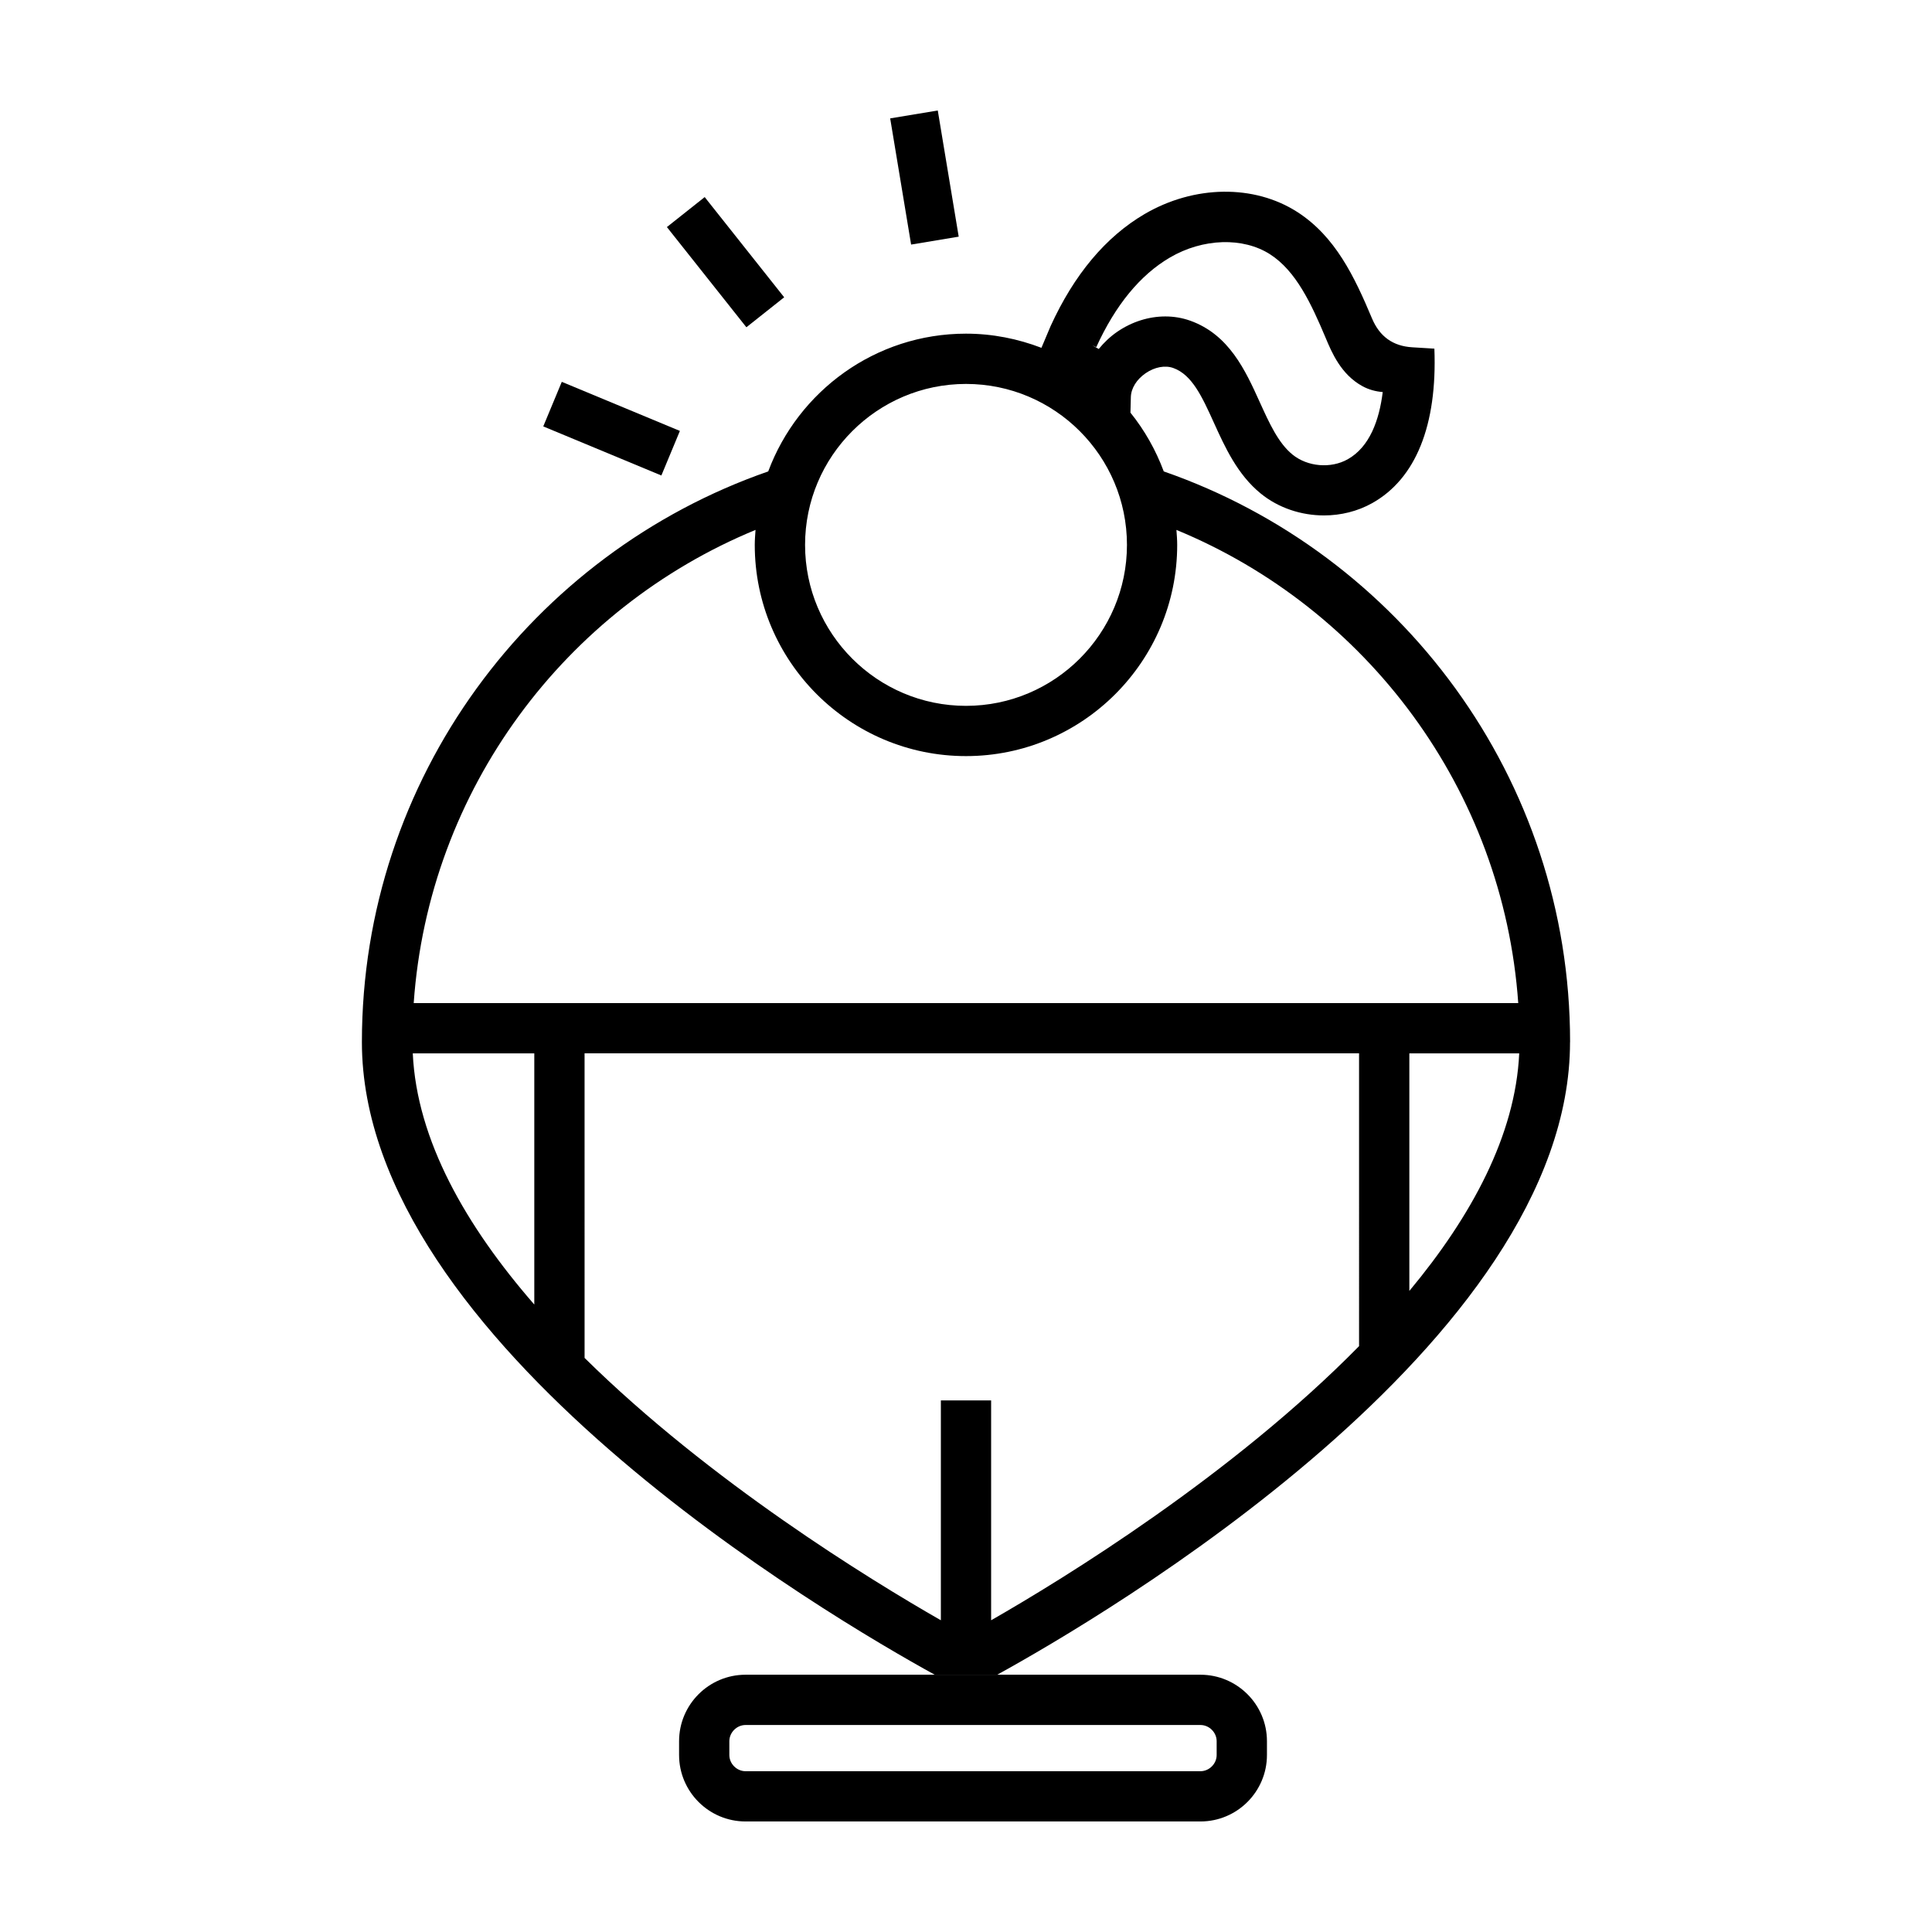
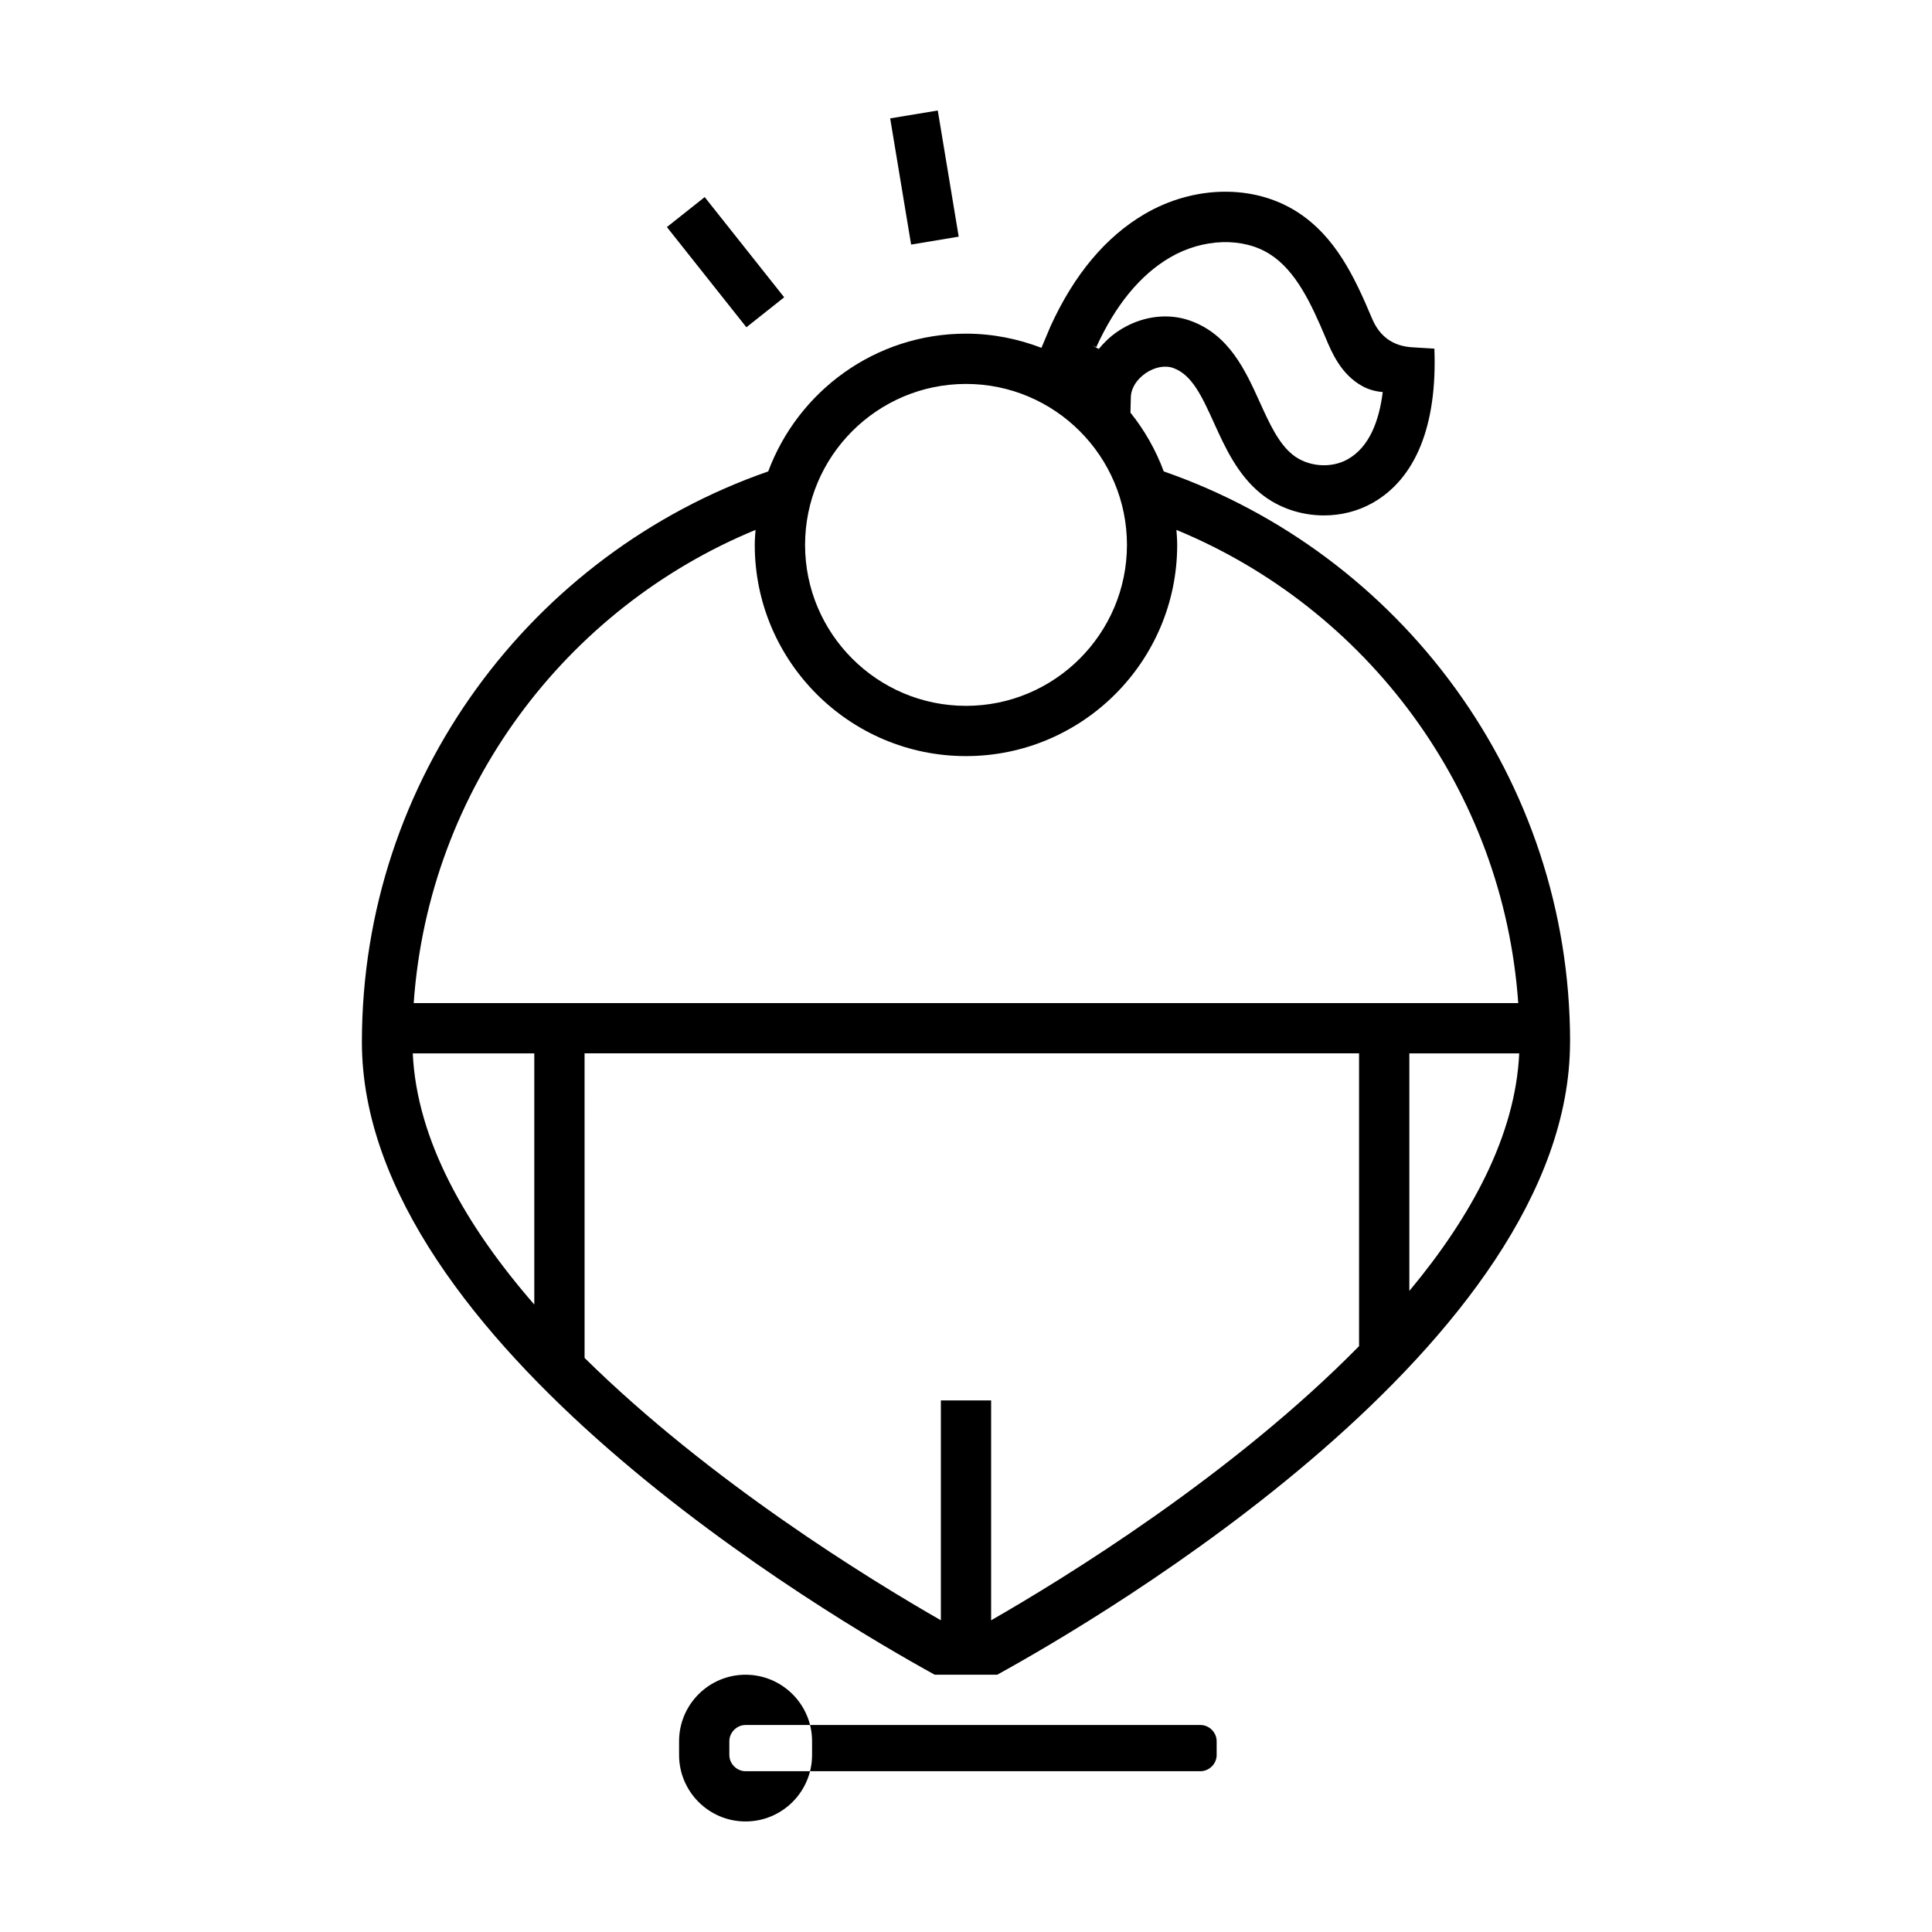
<svg xmlns="http://www.w3.org/2000/svg" fill="#000000" width="800px" height="800px" version="1.1" viewBox="144 144 512 512">
  <g>
    <path d="m392.52 173.28 5.547 33.438-12.613 2.094-5.547-33.438z" />
    <path d="m330.75 196.23 21.066 26.555-10.016 7.945-21.066-26.555z" />
-     <path d="m292.88 245.19 31.301 13.008-4.91 11.812-31.301-13.008z" />
    <path d="m560.09 420.16c0-69.918-45.07-129.47-107.68-151.23-2.117-5.68-5.094-10.934-8.828-15.574l0.105-4.117c0.059-2.328 1.527-4.695 3.926-6.34 2.398-1.637 5.141-2.156 7.324-1.371 4.988 1.785 7.664 7.68 10.762 14.508 2.918 6.434 6.223 13.719 12.398 18.746 4.715 3.84 10.746 5.812 16.773 5.812 4.438 0 8.871-1.074 12.777-3.258 11.562-6.481 17.262-20.637 16.48-40.941-1.961-0.121-3.918-0.238-5.875-0.359-5.094-0.312-8.637-2.836-10.66-7.656-4.691-11.16-9.734-21.715-19.77-28.184-11.457-7.375-27.355-7.164-40.512 0.539-10.277 6.027-18.656 16.02-24.902 29.715l-2.414 5.727c-6.227-2.383-12.945-3.754-19.996-3.754-24.012 0-44.477 15.227-52.41 36.508-62.602 21.758-107.68 81.309-107.68 151.23 0 79.711 124.22 152.48 151.81 167.66h16.547c27.59-15.184 151.81-87.949 151.81-167.66zm-42.598 65.949v-62.957h29.117c-1 21.68-12.641 43.176-29.117 62.957zm-82.965-250.12c5.082-11.148 11.648-19.141 19.52-23.746 8.727-5.113 19.402-5.453 26.562-0.832 6.836 4.402 10.855 12.988 14.707 22.137 1.617 3.863 4.07 9.699 9.75 12.797 1.641 0.898 3.488 1.41 5.371 1.551-0.922 7.461-3.461 14.559-9.297 17.828-4.484 2.508-10.637 1.98-14.625-1.266-3.75-3.047-6.141-8.328-8.676-13.914-3.797-8.379-8.102-17.863-18.41-21.555-2.117-0.754-4.348-1.129-6.609-1.129-4.367 0-8.836 1.387-12.73 4.055-1.898 1.301-3.523 2.863-4.914 4.57l-1.719-0.988zm-34.523 9.758c23.52 0 42.652 19.133 42.652 42.652 0 23.52-19.137 42.66-42.652 42.66-23.52 0-42.652-19.133-42.652-42.652s19.133-42.66 42.652-42.66zm-114.41 243.97c-18.078-20.762-31.145-43.551-32.203-66.562h32.203zm-31.957-79.887c3.965-56.719 40.273-104.64 90.586-125.4-0.09 1.316-0.203 2.629-0.203 3.969 0 30.863 25.109 55.977 55.973 55.977 30.863 0 55.977-25.109 55.977-55.977 0-1.34-0.105-2.648-0.203-3.965 50.305 20.75 86.613 68.676 90.586 125.4l-292.71 0.004zm250.53 90.914c-33.711 34.273-78.141 61.551-97.508 72.648v-58.262h-13.32v58.262c-18.777-10.75-61.133-36.707-94.418-69.527l-0.004-80.715h205.25z" />
-     <path d="m341.58 587.82c-9.719 0-17.617 7.906-17.617 17.617v3.652c0 9.719 7.906 17.617 17.617 17.617h120.55c9.719 0 17.625-7.906 17.625-17.617v-3.652c0-9.719-7.906-17.617-17.625-17.617zm120.55 13.324c2.332 0 4.297 1.969 4.297 4.297v3.652c0 2.328-1.969 4.297-4.297 4.297h-120.55c-2.328 0-4.297-1.969-4.297-4.297v-3.652c0-2.328 1.969-4.297 4.297-4.297z" />
+     <path d="m341.58 587.82c-9.719 0-17.617 7.906-17.617 17.617v3.652c0 9.719 7.906 17.617 17.617 17.617c9.719 0 17.625-7.906 17.625-17.617v-3.652c0-9.719-7.906-17.617-17.625-17.617zm120.55 13.324c2.332 0 4.297 1.969 4.297 4.297v3.652c0 2.328-1.969 4.297-4.297 4.297h-120.55c-2.328 0-4.297-1.969-4.297-4.297v-3.652c0-2.328 1.969-4.297 4.297-4.297z" />
  </g>
</svg>